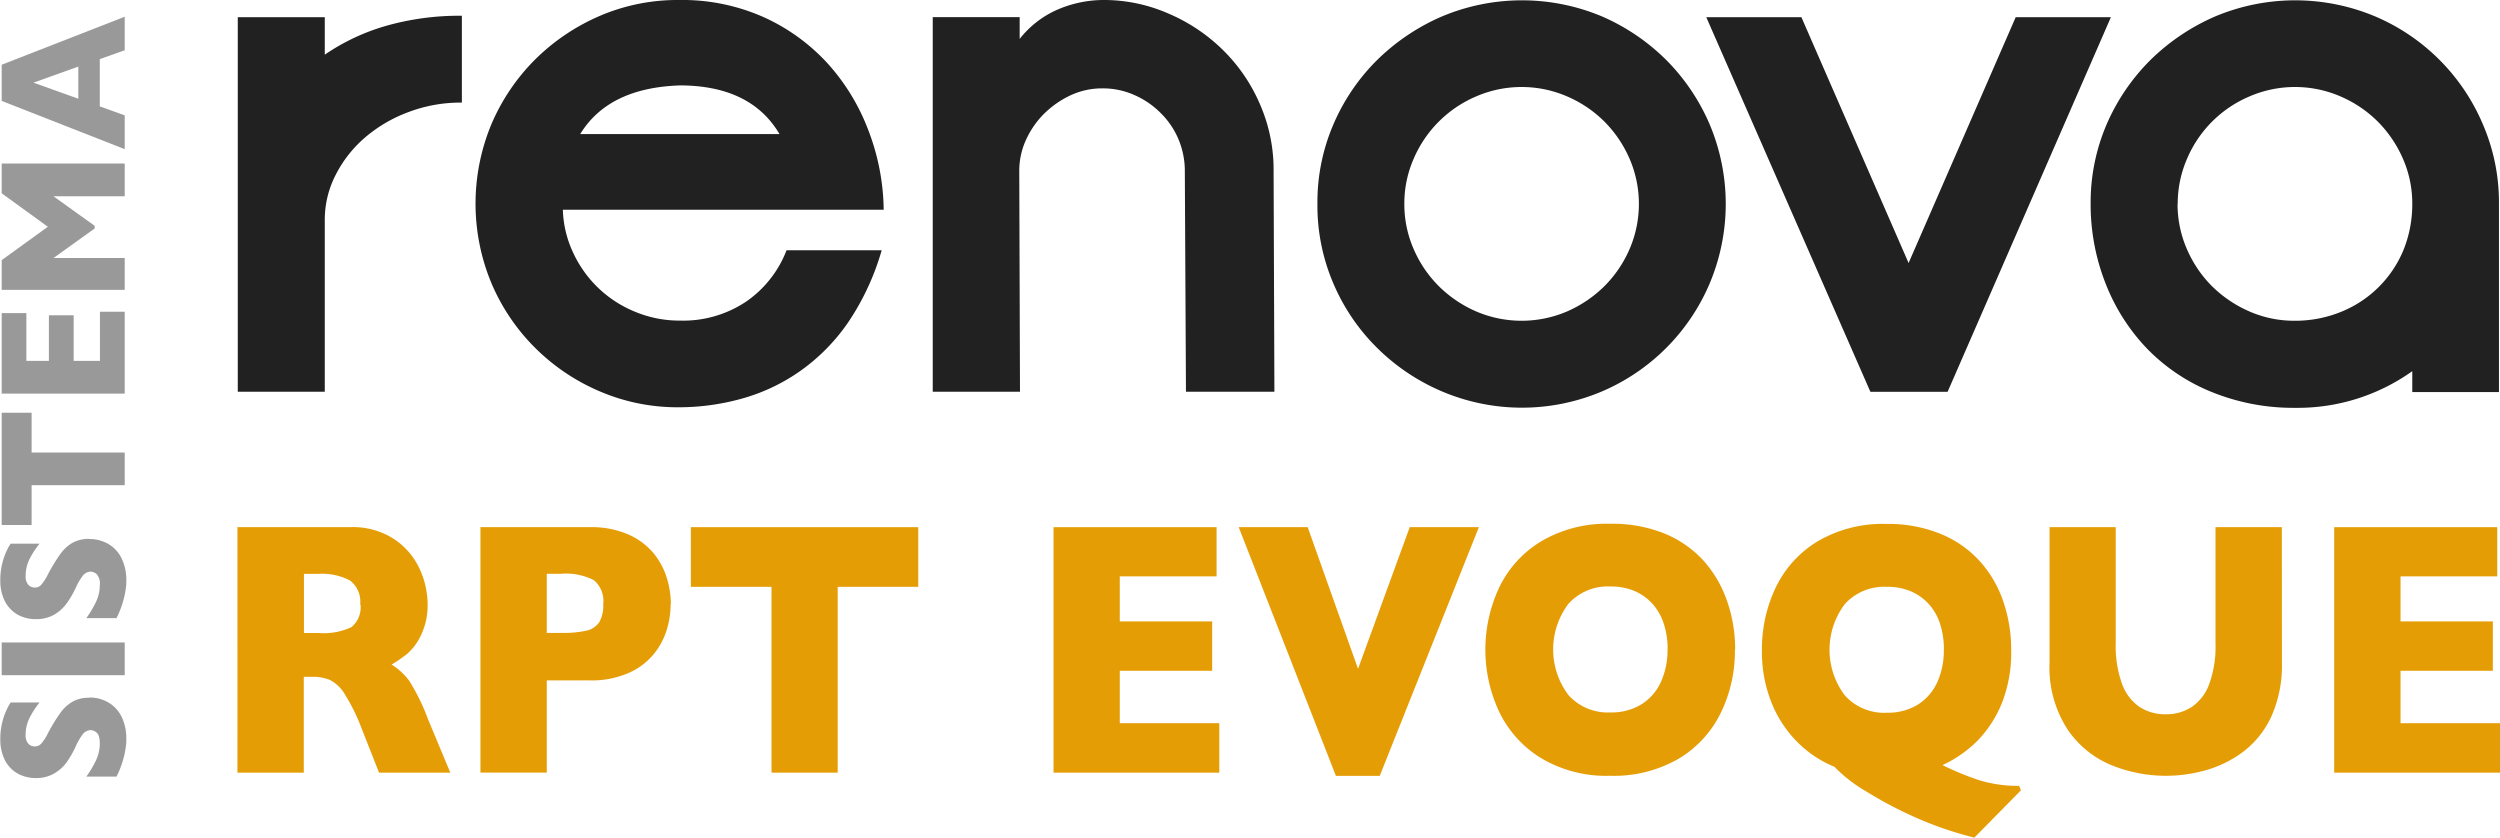
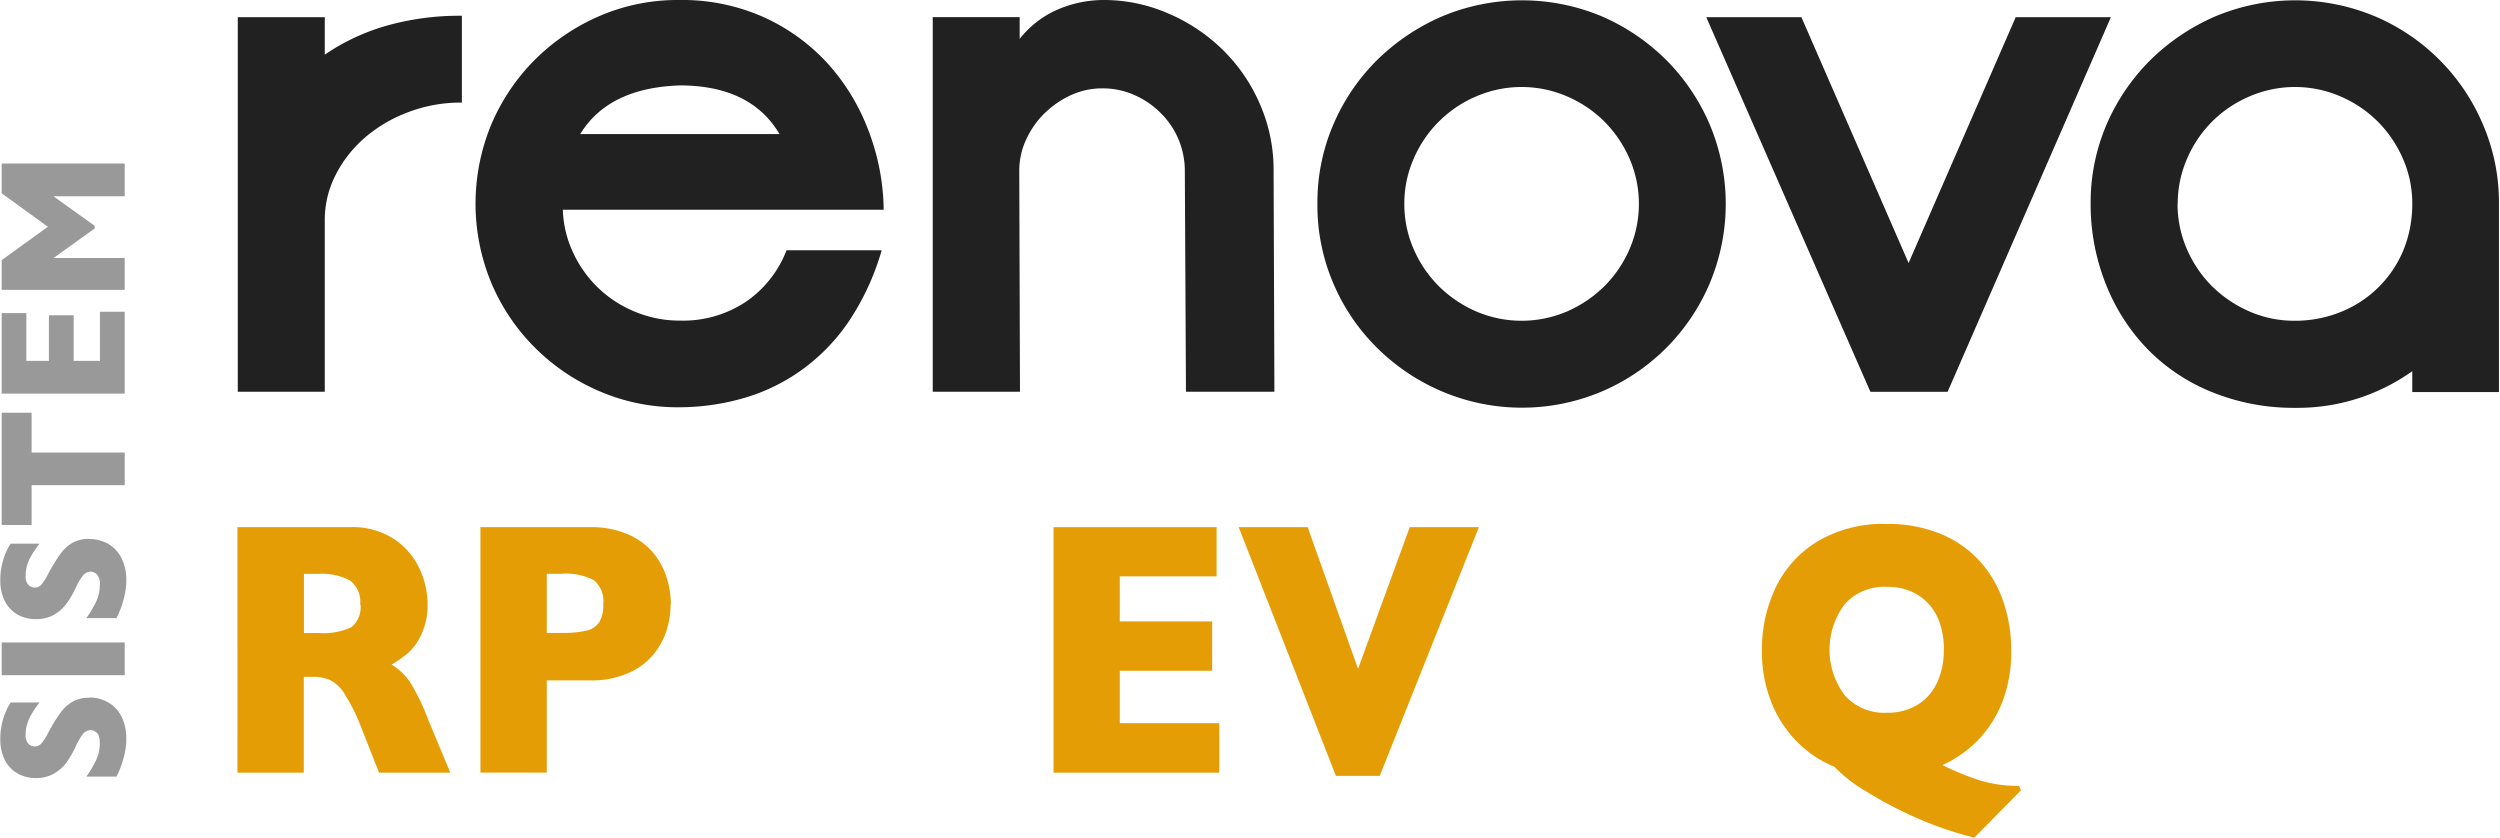
<svg xmlns="http://www.w3.org/2000/svg" id="Capa_1" data-name="Capa 1" viewBox="0 0 310.91 104.17">
  <defs>
    <style>.cls-1{fill:#212121;}.cls-2{fill:#999;}.cls-3{fill:#e59d06;}</style>
  </defs>
  <title>renova-evoque</title>
  <path class="cls-1" d="M180.57,346.79h10.82v4.66a26.37,26.37,0,0,1,7.64-3.59,33.22,33.22,0,0,1,9.41-1.25v10.8a18.26,18.26,0,0,0-6.62,1.17,17.84,17.84,0,0,0-5.4,3.15,15.2,15.2,0,0,0-3.68,4.68,12.2,12.2,0,0,0-1.35,5.63v21.33H180.57Z" transform="translate(-151 -344.65)" />
  <path class="cls-1" d="M247.94,361.32q-3.54-6-12.3-6.05-8.94.27-12.48,6.05ZM221,370.73a13.42,13.42,0,0,0,1.31,5.41,14.47,14.47,0,0,0,7.74,7.31,14.32,14.32,0,0,0,5.49,1.07,14.08,14.08,0,0,0,8.28-2.38,13.73,13.73,0,0,0,5-6.37h11.83a31.46,31.46,0,0,1-4.19,9,24.08,24.08,0,0,1-6,6.06,23.52,23.52,0,0,1-7.22,3.4,29.13,29.13,0,0,1-7.78,1.07,24.5,24.5,0,0,1-9.92-2,25.51,25.51,0,0,1-8-5.4,25.22,25.22,0,0,1-5.41-8,25.72,25.72,0,0,1,0-19.84,25.49,25.49,0,0,1,5.41-8,26,26,0,0,1,8-5.41,24.49,24.49,0,0,1,9.92-2,24.89,24.89,0,0,1,10.53,2.14,24.36,24.36,0,0,1,7.92,5.73,26.1,26.1,0,0,1,5.07,8.3,28.4,28.4,0,0,1,1.92,9.91Z" transform="translate(-151 -344.65)" />
  <path class="cls-1" d="M298.35,365.89a10.13,10.13,0,0,0-.79-3.92,10,10,0,0,0-2.2-3.25,10.52,10.52,0,0,0-3.26-2.24,9.59,9.59,0,0,0-4-.84,9.32,9.32,0,0,0-4,.88,11.87,11.87,0,0,0-3.27,2.29,11.08,11.08,0,0,0-2.24,3.25,9.21,9.21,0,0,0-.83,3.83l.09,27.48H267V346.78h10.81v2.71a12.21,12.21,0,0,1,4.47-3.54,14.53,14.53,0,0,1,5.87-1.3,20,20,0,0,1,8.15,1.68,21.83,21.83,0,0,1,6.81,4.56,21.11,21.11,0,0,1,4.6,6.76,20.28,20.28,0,0,1,1.68,8.24l.1,27.48h-11Z" transform="translate(-151 -344.65)" />
  <path class="cls-1" d="M325.65,370a13.88,13.88,0,0,0,1.17,5.65,14.7,14.7,0,0,0,3.13,4.6,15.13,15.13,0,0,0,4.63,3.13,14.36,14.36,0,0,0,11.31,0,15.25,15.25,0,0,0,4.63-3.13,14.87,14.87,0,0,0,3.13-4.6,14.18,14.18,0,0,0,0-11.28,15,15,0,0,0-3.13-4.61,14.87,14.87,0,0,0-4.63-3.12,14.25,14.25,0,0,0-11.31,0,14.71,14.71,0,0,0-7.76,7.73,13.82,13.82,0,0,0-1.17,5.63m-10.81,0a24.49,24.49,0,0,1,2-9.91,25.27,25.27,0,0,1,5.45-8,26.41,26.41,0,0,1,8.07-5.41,25.72,25.72,0,0,1,19.84,0,26,26,0,0,1,8,5.41,25.66,25.66,0,0,1,5.41,8,25.48,25.48,0,0,1,0,19.84,25.37,25.37,0,0,1-13.41,13.41,25.48,25.48,0,0,1-19.84,0,25.69,25.69,0,0,1-8.07-5.4,25,25,0,0,1-5.45-8,24.55,24.55,0,0,1-2-9.93" transform="translate(-151 -344.65)" />
  <polygon class="cls-1" points="250.68 2.14 237.36 32.71 224.03 2.14 212.2 2.14 232.61 48.73 242.21 48.73 262.52 2.14 250.68 2.14" />
  <path class="cls-1" d="M421.81,370a14,14,0,0,0,1.17,5.65,14.84,14.84,0,0,0,3.12,4.6,15.3,15.3,0,0,0,4.64,3.13,13.88,13.88,0,0,0,5.66,1.16,15.14,15.14,0,0,0,5.65-1.07,14.09,14.09,0,0,0,7.82-7.64A15.14,15.14,0,0,0,451,370a13.82,13.82,0,0,0-1.17-5.63,15,15,0,0,0-3.13-4.61,14.87,14.87,0,0,0-4.63-3.12,14.25,14.25,0,0,0-11.31,0,14.62,14.62,0,0,0-7.76,7.73,14,14,0,0,0-1.17,5.63M411,370a24.65,24.65,0,0,1,2-9.91,25.63,25.63,0,0,1,5.46-8,26.49,26.49,0,0,1,8.06-5.41,25.72,25.72,0,0,1,19.84,0,25.29,25.29,0,0,1,13.42,13.43,24.48,24.48,0,0,1,2,9.91v23.39H451v-2.6a24.55,24.55,0,0,1-14.54,4.56,27,27,0,0,1-10.48-2,23.44,23.44,0,0,1-8-5.4,24.63,24.63,0,0,1-5.12-8.06A26.84,26.84,0,0,1,411,370" transform="translate(-151 -344.65)" />
  <path class="cls-2" d="M162.06,431.4a4.52,4.52,0,0,1,2.48.65,4.2,4.2,0,0,1,1.61,1.8,6.08,6.08,0,0,1,.56,2.66c0,.28,0,.62-.06,1a10.76,10.76,0,0,1-.34,1.62,11.62,11.62,0,0,1-.82,2.1h-3.75a13.37,13.37,0,0,0,1.19-2,4.84,4.84,0,0,0,.48-2.12q0-1-.39-1.35a1.26,1.26,0,0,0-.74-.31,1.29,1.29,0,0,0-1,.53,7.68,7.68,0,0,0-.88,1.53,12.38,12.38,0,0,1-1.15,2,5.11,5.11,0,0,1-1.56,1.36,4.4,4.4,0,0,1-2.22.54,4.64,4.64,0,0,1-2.24-.54,4.08,4.08,0,0,1-1.6-1.64,5.66,5.66,0,0,1-.59-2.69,8.2,8.2,0,0,1,.25-2.09,7.73,7.73,0,0,1,.56-1.58,6,6,0,0,1,.48-.86h3.59a11.14,11.14,0,0,0-1.21,1.85,4.67,4.67,0,0,0-.52,2.18,1.56,1.56,0,0,0,.33,1.1,1.12,1.12,0,0,0,.82.34,1.08,1.08,0,0,0,.78-.34,5.64,5.64,0,0,0,.8-1.22,21.27,21.27,0,0,1,1.5-2.49,5,5,0,0,1,1.52-1.47,4,4,0,0,1,2.16-.53" transform="translate(-151 -344.65)" />
  <rect class="cls-2" x="0.21" y="79.9" width="15.3" height="4.07" />
  <path class="cls-2" d="M162.06,411.69a4.61,4.61,0,0,1,2.48.65,4.17,4.17,0,0,1,1.61,1.81,6.07,6.07,0,0,1,.56,2.65c0,.28,0,.63-.06,1a10.76,10.76,0,0,1-.34,1.62,11.62,11.62,0,0,1-.82,2.1h-3.75a13.37,13.37,0,0,0,1.19-2,4.81,4.81,0,0,0,.48-2.12,1.72,1.72,0,0,0-.39-1.35,1.26,1.26,0,0,0-.74-.31,1.29,1.29,0,0,0-1,.53,7.68,7.68,0,0,0-.88,1.53,11.94,11.94,0,0,1-1.15,1.95,5.14,5.14,0,0,1-1.56,1.37,4.5,4.5,0,0,1-2.22.53,4.64,4.64,0,0,1-2.24-.54,4.08,4.08,0,0,1-1.6-1.64,5.63,5.63,0,0,1-.59-2.69,8.2,8.2,0,0,1,.25-2.09,8,8,0,0,1,.56-1.58,5.24,5.24,0,0,1,.48-.85h3.59a11,11,0,0,0-1.21,1.84,4.67,4.67,0,0,0-.52,2.18,1.56,1.56,0,0,0,.33,1.1,1.08,1.08,0,0,0,.82.34,1,1,0,0,0,.78-.34,5.64,5.64,0,0,0,.8-1.22,21.27,21.27,0,0,1,1.5-2.49,5,5,0,0,1,1.52-1.47,4.12,4.12,0,0,1,2.16-.53" transform="translate(-151 -344.65)" />
  <polygon class="cls-2" points="0.21 51.33 0.21 65.29 3.93 65.29 3.93 60.34 15.51 60.34 15.51 56.28 3.93 56.28 3.93 51.33 0.21 51.33" />
  <polygon class="cls-2" points="12.43 38.77 12.43 44.88 9.16 44.88 9.16 39.21 6.08 39.21 6.08 44.88 3.28 44.88 3.28 38.94 0.21 38.94 0.21 48.95 15.51 48.95 15.51 38.77 12.43 38.77" />
  <polygon class="cls-2" points="0.21 20.34 0.21 24.04 5.95 28.2 0.21 32.35 0.21 36.05 15.51 36.05 15.51 32.09 6.65 32.09 11.78 28.41 11.78 28.09 6.65 24.41 15.51 24.41 15.51 20.34 0.21 20.34" />
-   <path class="cls-2" d="M155.16,354.93l5.58-2v4Zm-3.95-2.23v4.5l15.3,6V359l-3.1-1.12V352l3.1-1.1v-4.17Z" transform="translate(-151 -344.65)" />
  <path class="cls-3" d="M207,440.74h-8.86L196,435.32a23.71,23.71,0,0,0-2.13-4.35,4.66,4.66,0,0,0-1.84-1.76,5.87,5.87,0,0,0-2.32-.39h-.93v11.92h-8.25V410.21h14a9.38,9.38,0,0,1,5.57,1.54,9,9,0,0,1,3.13,3.74,10.67,10.67,0,0,1,.95,4.19,8.6,8.6,0,0,1-.8,3.91,7,7,0,0,1-1.68,2.32,16.36,16.36,0,0,1-2,1.39,7.9,7.9,0,0,1,2.18,2,25.22,25.22,0,0,1,2.34,4.77Zm-11.21-20.89a3.31,3.31,0,0,0-1.25-3,7.52,7.52,0,0,0-4-.83h-1.74v7.35h1.78a8.12,8.12,0,0,0,4.13-.73,3.19,3.19,0,0,0,1.12-2.84" transform="translate(-151 -344.65)" />
  <path class="cls-3" d="M234.4,419.81a10.72,10.72,0,0,1-.53,3.32,8.91,8.91,0,0,1-1.68,3,8.37,8.37,0,0,1-3.15,2.27,11.55,11.55,0,0,1-4.67.87H219v11.46h-8.25V410.21h13.65a11.38,11.38,0,0,1,4.67.88,8.51,8.51,0,0,1,3.15,2.29,9,9,0,0,1,1.68,3.06,11.09,11.09,0,0,1,.53,3.37m-8.41,0a3.4,3.4,0,0,0-1.15-3,7.64,7.64,0,0,0-4.14-.8H219v7.35h1.77a13.46,13.46,0,0,0,3.16-.28,2.57,2.57,0,0,0,1.6-1.06,4.14,4.14,0,0,0,.49-2.23" transform="translate(-151 -344.65)" />
-   <polygon class="cls-3" points="114.2 72.98 104.18 72.98 104.18 96.09 95.95 96.09 95.95 72.98 85.92 72.98 85.92 65.56 114.2 65.56 114.2 72.98" />
  <polygon class="cls-3" points="151.64 96.09 131.02 96.09 131.02 65.56 151.3 65.56 151.3 71.68 139.26 71.68 139.26 77.28 150.75 77.28 150.75 83.42 139.26 83.42 139.26 89.94 151.64 89.94 151.64 96.09" />
  <polygon class="cls-3" points="183.92 65.56 171.59 96.49 166.14 96.49 154.05 65.56 162.63 65.56 168.89 83.18 175.32 65.56 183.92 65.56" />
-   <path class="cls-3" d="M366.76,425.45a17.5,17.5,0,0,1-1.76,7.86,13.53,13.53,0,0,1-5.26,5.71,16.13,16.13,0,0,1-8.51,2.11,15.82,15.82,0,0,1-8.58-2.2,13.72,13.72,0,0,1-5.22-5.79,18.22,18.22,0,0,1,0-15.39,13.54,13.54,0,0,1,5.22-5.77,16,16,0,0,1,8.59-2.19A17.34,17.34,0,0,1,358,411a13.55,13.55,0,0,1,4.89,3.41,14.73,14.73,0,0,1,2.9,5,18.15,18.15,0,0,1,1,6m-8.4,0a10,10,0,0,0-.46-3.14,6.85,6.85,0,0,0-1.37-2.47,6.45,6.45,0,0,0-2.24-1.63,7.49,7.49,0,0,0-3.06-.58,6.58,6.58,0,0,0-5.21,2.16,9.42,9.42,0,0,0,0,11.33,6.56,6.56,0,0,0,5.2,2.17,7.1,7.1,0,0,0,3.87-1,6.33,6.33,0,0,0,2.43-2.78,9.5,9.5,0,0,0,.83-4.06" transform="translate(-151 -344.65)" />
  <path class="cls-3" d="M402.33,442.94l-5.79,5.88a44.22,44.22,0,0,1-6.75-2.26,50.69,50.69,0,0,1-6.71-3.49,18.1,18.1,0,0,1-3.94-3.06,13.72,13.72,0,0,1-4.34-2.81,14.56,14.56,0,0,1-3.37-4.88,16.94,16.94,0,0,1-1.31-6.87,17.77,17.77,0,0,1,1.7-7.7A13.54,13.54,0,0,1,377,412a15.94,15.94,0,0,1,8.59-2.19,17.16,17.16,0,0,1,6.88,1.29,13.41,13.41,0,0,1,4.87,3.48,14.41,14.41,0,0,1,2.84,5,18.41,18.41,0,0,1,.94,5.87A17.25,17.25,0,0,1,400,432a14.62,14.62,0,0,1-3.1,4.8,15.18,15.18,0,0,1-4.32,3,35,35,0,0,0,4.44,1.84,16.19,16.19,0,0,0,5.09.74Zm-9.58-17.49a10.36,10.36,0,0,0-.45-3.14,6.85,6.85,0,0,0-1.37-2.47,6.45,6.45,0,0,0-2.24-1.63,7.49,7.49,0,0,0-3.06-.58,6.57,6.57,0,0,0-5.21,2.16,9.42,9.42,0,0,0,0,11.33,6.55,6.55,0,0,0,5.2,2.17,7.15,7.15,0,0,0,3.87-1,6.46,6.46,0,0,0,2.43-2.78,9.5,9.5,0,0,0,.82-4.06" transform="translate(-151 -344.65)" />
-   <path class="cls-3" d="M434.79,427.06a15.54,15.54,0,0,1-1.31,6.68,11.53,11.53,0,0,1-3.48,4.38,14.26,14.26,0,0,1-4.65,2.31,18.32,18.32,0,0,1-5,.7,18,18,0,0,1-6.76-1.32,12.17,12.17,0,0,1-5.49-4.49,14.12,14.12,0,0,1-2.21-8.26V410.21h8.23v14.47a13.72,13.72,0,0,0,.78,5,5.91,5.91,0,0,0,2.17,2.88,5.84,5.84,0,0,0,3.28.92,5.75,5.75,0,0,0,3.22-.91,5.82,5.82,0,0,0,2.18-2.86,13.62,13.62,0,0,0,.78-5V410.21h8.25Z" transform="translate(-151 -344.65)" />
-   <polygon class="cls-3" points="310.91 96.09 290.29 96.09 290.29 65.56 310.57 65.56 310.57 71.68 298.54 71.68 298.54 77.28 310.02 77.28 310.02 83.42 298.54 83.42 298.54 89.94 310.91 89.94 310.91 96.09" />
</svg>